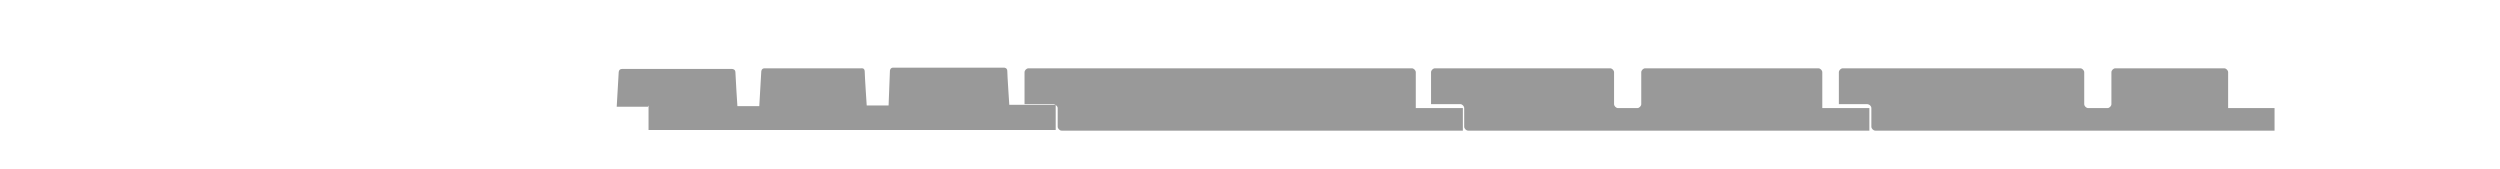
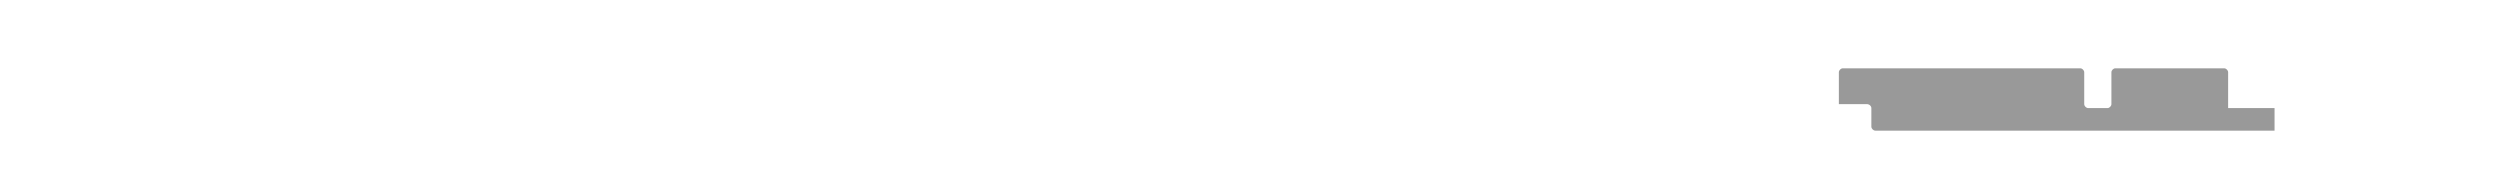
<svg xmlns="http://www.w3.org/2000/svg" width="377" height="25.5" version="1.1" viewBox="0 0 377 25.5">
  <defs>
    <style>
      .cls-1 {
        fill: #999;
      }
    </style>
  </defs>
  <g>
    <g id="Layer_1">
-       <path class="cls-1" d="M158.7,15.7h-4.2v-4.8c0-.3.3-.6.6-.6h57.8c.3,0,.6.3.6.6v5.4h7.1v3.4h-60.5c-.3,0-.6-.3-.6-.6v-2.8c0-.3-.4-.6-.7-.6Z" />
-       <path class="cls-1" d="M97.7,16.1h-4.7l.3-5.2s0-.5.5-.5h16.6s.5,0,.5.5c0,.5.3,5.1.3,5.1h3.3l.3-5.2s0-.5.5-.5h14.6s.5-.1.5.5c0,.6.3,5.1.3,5.1h3.3l.2-5.2s0-.5.5-.5h16.7s.5,0,.5.5c0,.6.3,5.1.3,5.1h7v3.8h-61.4v-3.7Z" />
-       <path class="cls-1" d="M220.1,15.7h-4.3v-4.8c0-.3.3-.6.6-.6h26.4c.3,0,.6.3.6.6v4.8c0,.3.3.6.6.6h2.9c.3,0,.6-.3.6-.6v-4.8c0-.3.3-.6.6-.6h26.1c.3,0,.6.3.6.6v5.4h7.1v3.4h-60.5c-.3,0-.6-.3-.6-.6v-2.8c0-.3-.3-.6-.6-.6Z" />
      <path class="cls-1" d="M281.5,15.7h-4.2v-4.8c0-.3.3-.6.6-.6h35.8c.3,0,.6.3.6.6v4.8c0,.3.3.6.6.6h2.9c.3,0,.6-.3.6-.6v-4.8c0-.3.3-.6.6-.6h16.4c.3,0,.6.3.6.6v5.4h7v3.4h-60.2c-.3,0-.6-.3-.6-.6v-2.8c0-.3-.3-.6-.7-.6Z" />
    </g>
  </g>
</svg>